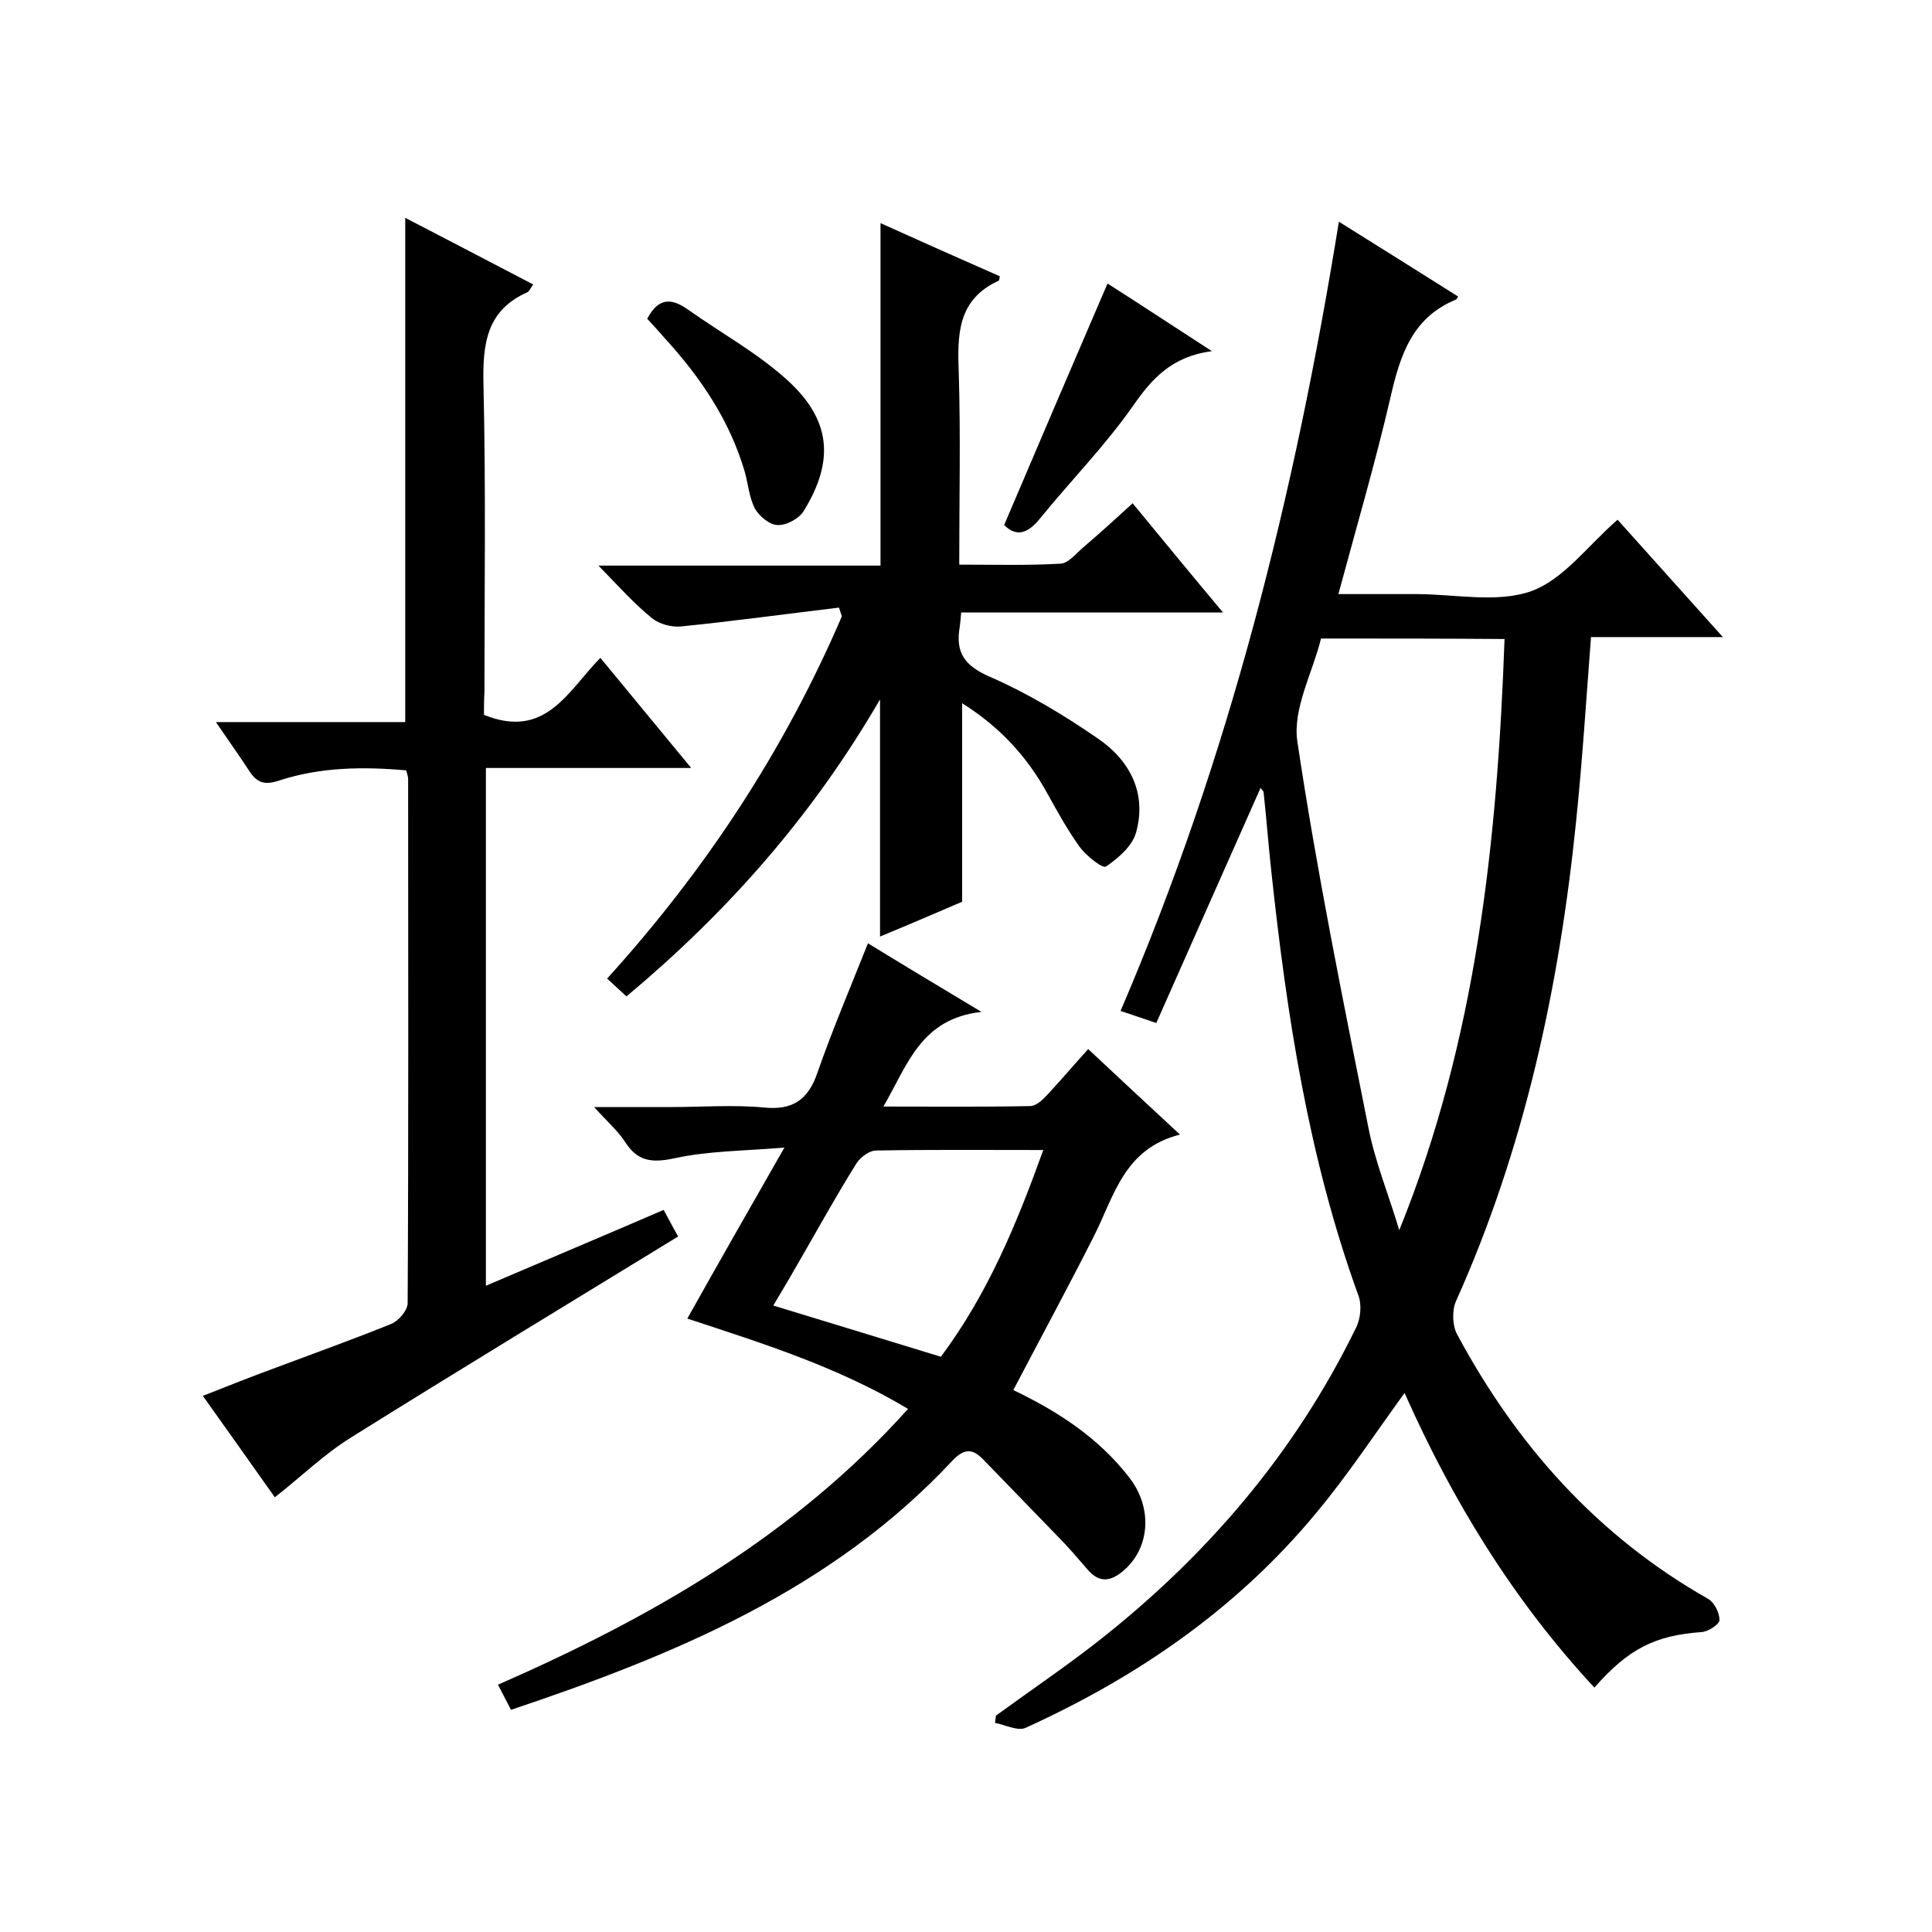
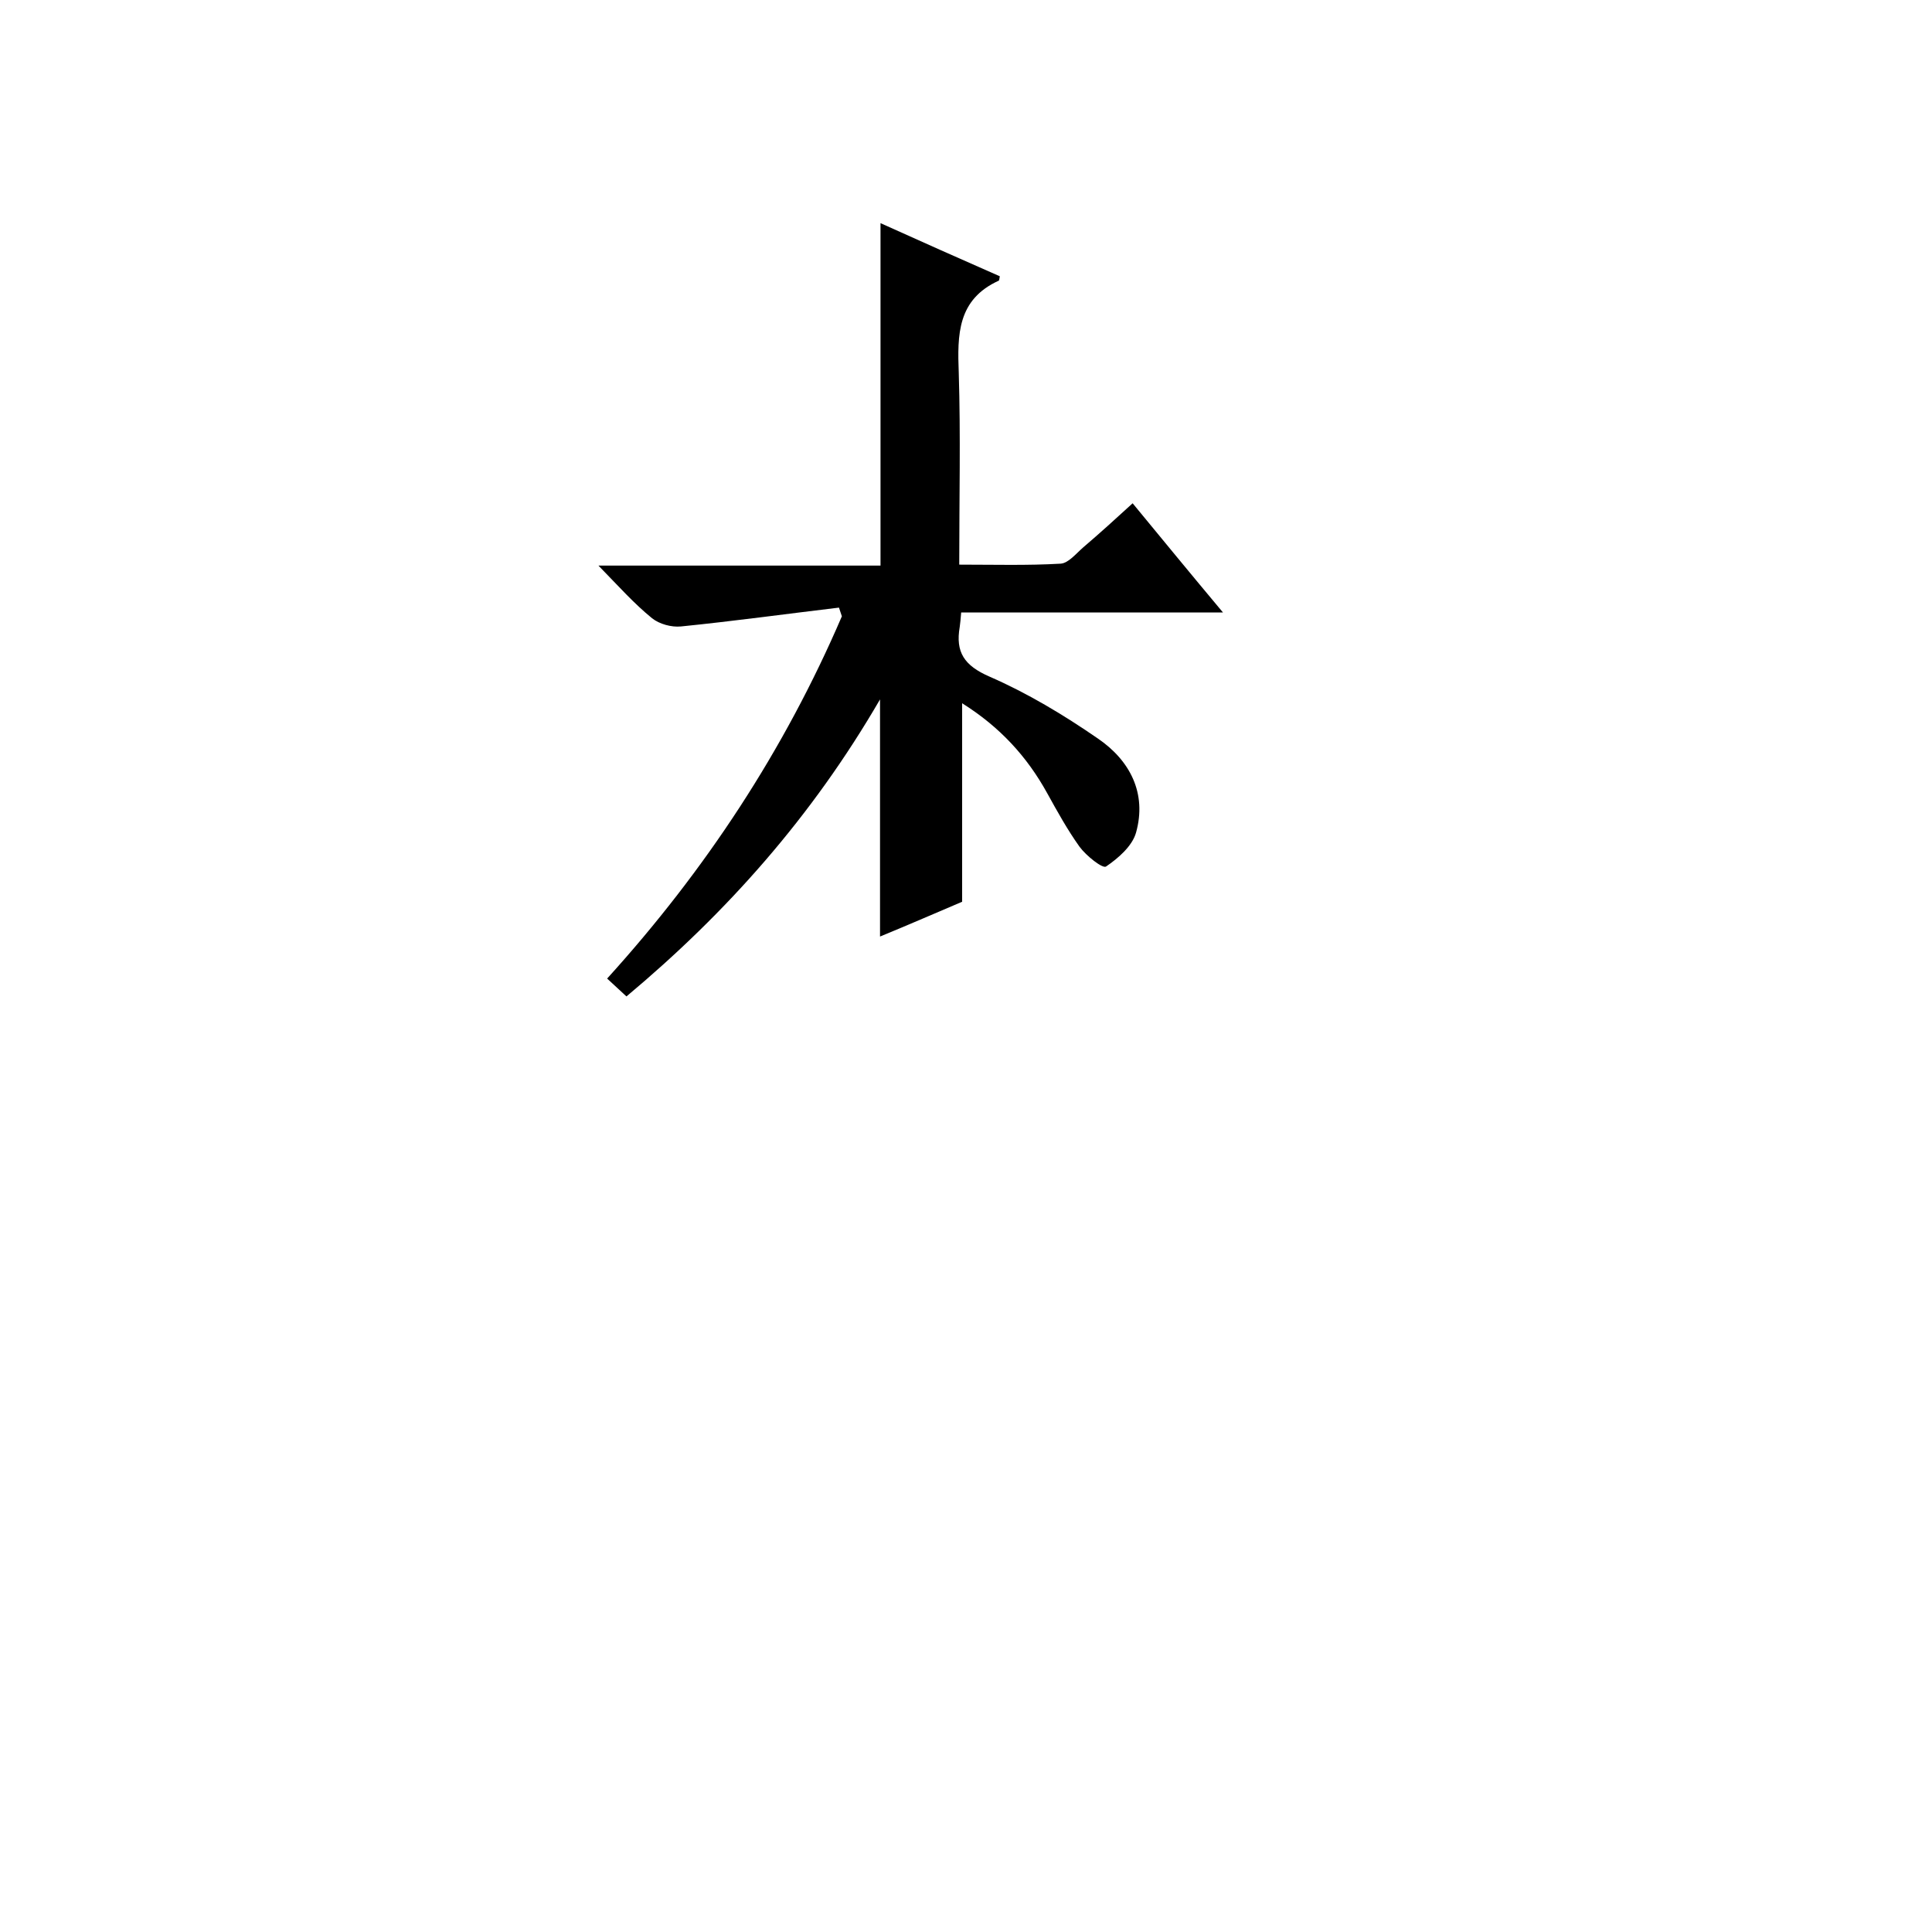
<svg xmlns="http://www.w3.org/2000/svg" enable-background="new 0 0 400 400" viewBox="0 0 400 400">
-   <path d="m261 163.1c-7.1 16-14.3 32.2-21.6 48.7-2.9-1-4.8-1.6-7.4-2.5 22.5-52.4 36.1-107 45.2-163.4 8.5 5.3 16.6 10.4 24.7 15.5-.2.3-.3.5-.4.6-9.1 3.7-11.6 11.5-13.6 20.2-3.1 13.4-7 26.7-10.8 40.8h14.1 2c8 0 16.7 1.9 23.8-.6 6.7-2.4 11.7-9.4 17.9-14.8 6.8 7.6 13.9 15.5 21.8 24.3-9.8 0-18.5 0-27.3 0-1 13.1-1.8 25.7-3.1 38.3-3.5 34.3-10.7 67.7-24.9 99.3-.8 1.9-.7 5 .3 6.8 12.3 22.9 29 41.7 51.9 54.7 1.3.7 2.4 2.9 2.4 4.4 0 .9-2.3 2.4-3.7 2.5-9.6.7-15.1 3.4-22.2 11.5-16.8-18.1-29.4-38.7-39.3-61-6.1 8.4-11.7 16.9-18.1 24.6-16.4 19.9-37 34.1-60.3 44.7-1.6.8-4.3-.6-6.4-1 .1-.5.1-1 .2-1.5 7-5.1 14.1-9.9 20.9-15.2 22.6-17.7 40.9-39 53.6-65 1-1.9 1.3-4.9.5-6.9-10.3-28.4-14.8-58-18-87.8-.6-5.5-1-10.9-1.6-16.4-.2-.3-.6-.7-.6-.8zm12.5-30.9c-1.7 7-5.9 14.5-4.9 21.3 4 26.8 9.4 53.3 14.7 79.9 1.4 7.2 4.3 14.2 6.4 21.3 16-39.5 20.3-80.6 21.8-122.4-12.7-.1-24.8-.1-38-.1z" />
-   <path d="m100.2 148c12.8 5.2 17.4-5 24.1-11.8 6.2 7.5 12.2 14.8 18.8 22.8-14.7 0-28.5 0-42.5 0v107.2c12.4-5.3 24.5-10.4 36.8-15.7 1 1.8 1.8 3.4 3 5.5-22.7 13.9-45.3 27.6-67.7 41.6-5.5 3.4-10.2 8-15.8 12.4-4.4-6.2-9.4-13.3-14.9-21 5.3-2.1 10.1-4 15-5.8 8-3 16.1-5.9 24-9.1 1.5-.6 3.4-2.8 3.4-4.3.2-36.2.1-72.4.1-108.5 0-.5-.2-1-.4-1.8-8.9-.8-17.7-.7-26.3 2.1-3 1-4.6.5-6.2-2-2.1-3.2-4.3-6.3-6.9-10.1h39.2c0-35 0-69.4 0-104.4 8.7 4.5 17.5 9.1 26.5 13.8-.6.8-.8 1.4-1.2 1.6-8.6 3.8-9.3 10.9-9.1 19.3.5 21.2.2 42.3.2 63.5-.1 1.5-.1 3.3-.1 4.7z" />
-   <path d="m225.3 217.2c6.3 5.9 12.2 11.4 19 17.7-11.5 2.9-13.6 12.6-17.7 20.8-5.4 10.7-11.1 21.2-16.8 32.1 9 4.3 17.6 9.8 24 18.1 4.9 6.3 4.3 14.6-1.2 19.3-2.6 2.2-4.9 2.6-7.3-.1-2.1-2.4-4.1-4.8-6.3-7-5.2-5.4-10.4-10.7-15.6-16.1-2.2-2.2-3.9-2-6.2.4-24.9 26.7-57.4 40.2-91.4 51.6-.9-1.7-1.7-3.3-2.7-5.2 31.7-13.9 61.2-30.7 84.9-57.1-14.5-8.7-30.2-13.6-45.7-18.7 6.5-11.6 12.9-22.8 20.1-35.4-8.7.7-15.9.7-22.7 2.2-4.7 1-7.7.7-10.3-3.4-1.5-2.3-3.7-4.2-6.4-7.2h16.2c6.3 0 12.7-.5 19 .1 5.9.6 9.1-1.6 11-7.1 3.1-8.9 6.8-17.6 10.5-26.9 7 4.3 14.5 8.8 23.5 14.2-12.6 1.4-15.3 11-20.3 19.6 10.6 0 20.5.1 30.4-.1 1.2 0 2.6-1.3 3.5-2.3 2.9-3.1 5.5-6.2 8.5-9.5zm-9.3 20.9c-12 0-23.3-.1-34.6.1-1.4 0-3.3 1.4-4.1 2.7-3.7 5.9-7.1 12-10.6 18.1-2.1 3.7-4.2 7.3-6.6 11.3 12.1 3.7 23.3 7.1 34.7 10.6 9.7-13 15.7-27.5 21.2-42.8z" />
  <path d="m129.7 206.3c-1.4-1.3-2.6-2.4-4-3.7 20.4-22.5 36.7-47.3 48.6-75-.2-.6-.4-1.2-.6-1.8-10.9 1.3-21.8 2.8-32.7 3.9-2 .2-4.5-.5-6-1.7-3.7-3-6.9-6.6-11.1-10.9h58.4c0-23.8 0-47 0-70.9 8.2 3.7 16.5 7.4 24.7 11-.1.5-.1.8-.2.9-8.6 3.9-8.6 11.2-8.3 19.1.4 13 .1 26 .1 39.7 7.2 0 14.1.2 21-.2 1.6-.1 3.2-2.1 4.7-3.4 3.4-2.9 6.7-5.9 10.2-9.1 6.1 7.4 12 14.6 18.7 22.6-18.8 0-36.5 0-54.2 0-.1 1.4-.2 2.2-.3 3-.9 5.2.9 8 6.2 10.3 7.8 3.4 15.3 7.9 22.4 12.8 6.6 4.5 10.2 11.3 7.9 19.5-.8 2.8-3.7 5.3-6.2 7-.7.5-4.1-2.2-5.5-4.1-2.5-3.5-4.6-7.3-6.7-11.1-4.2-7.6-9.8-13.7-17.6-18.6v41.1c-5.2 2.2-10.9 4.7-17 7.2 0-16.2 0-32 0-49.1-14.1 24.3-31.7 44.1-52.5 61.5z" />
-   <path d="m134 66c2.3-4.4 5-4.3 8.3-2 6.9 4.9 14.4 9 20.6 14.6 9.2 8.3 9.9 16.8 3.5 27.2-1 1.6-3.6 3-5.4 2.9-1.6 0-3.8-1.8-4.7-3.4-1.2-2.3-1.4-5.1-2.1-7.6-3.1-10.6-9.1-19.5-16.5-27.6-1.2-1.4-2.4-2.7-3.7-4.1z" />
-   <path d="m250.9 72.7c-8.3 1.1-12.4 5.7-16.3 11.3-5.8 8.3-13 15.6-19.4 23.5-2.8 3.4-5.1 3.4-7.3 1.2 7.2-16.9 14.2-33.3 21.4-50 6.3 4 13.4 8.7 21.6 14z" />
+   <path d="m134 66z" />
</svg>